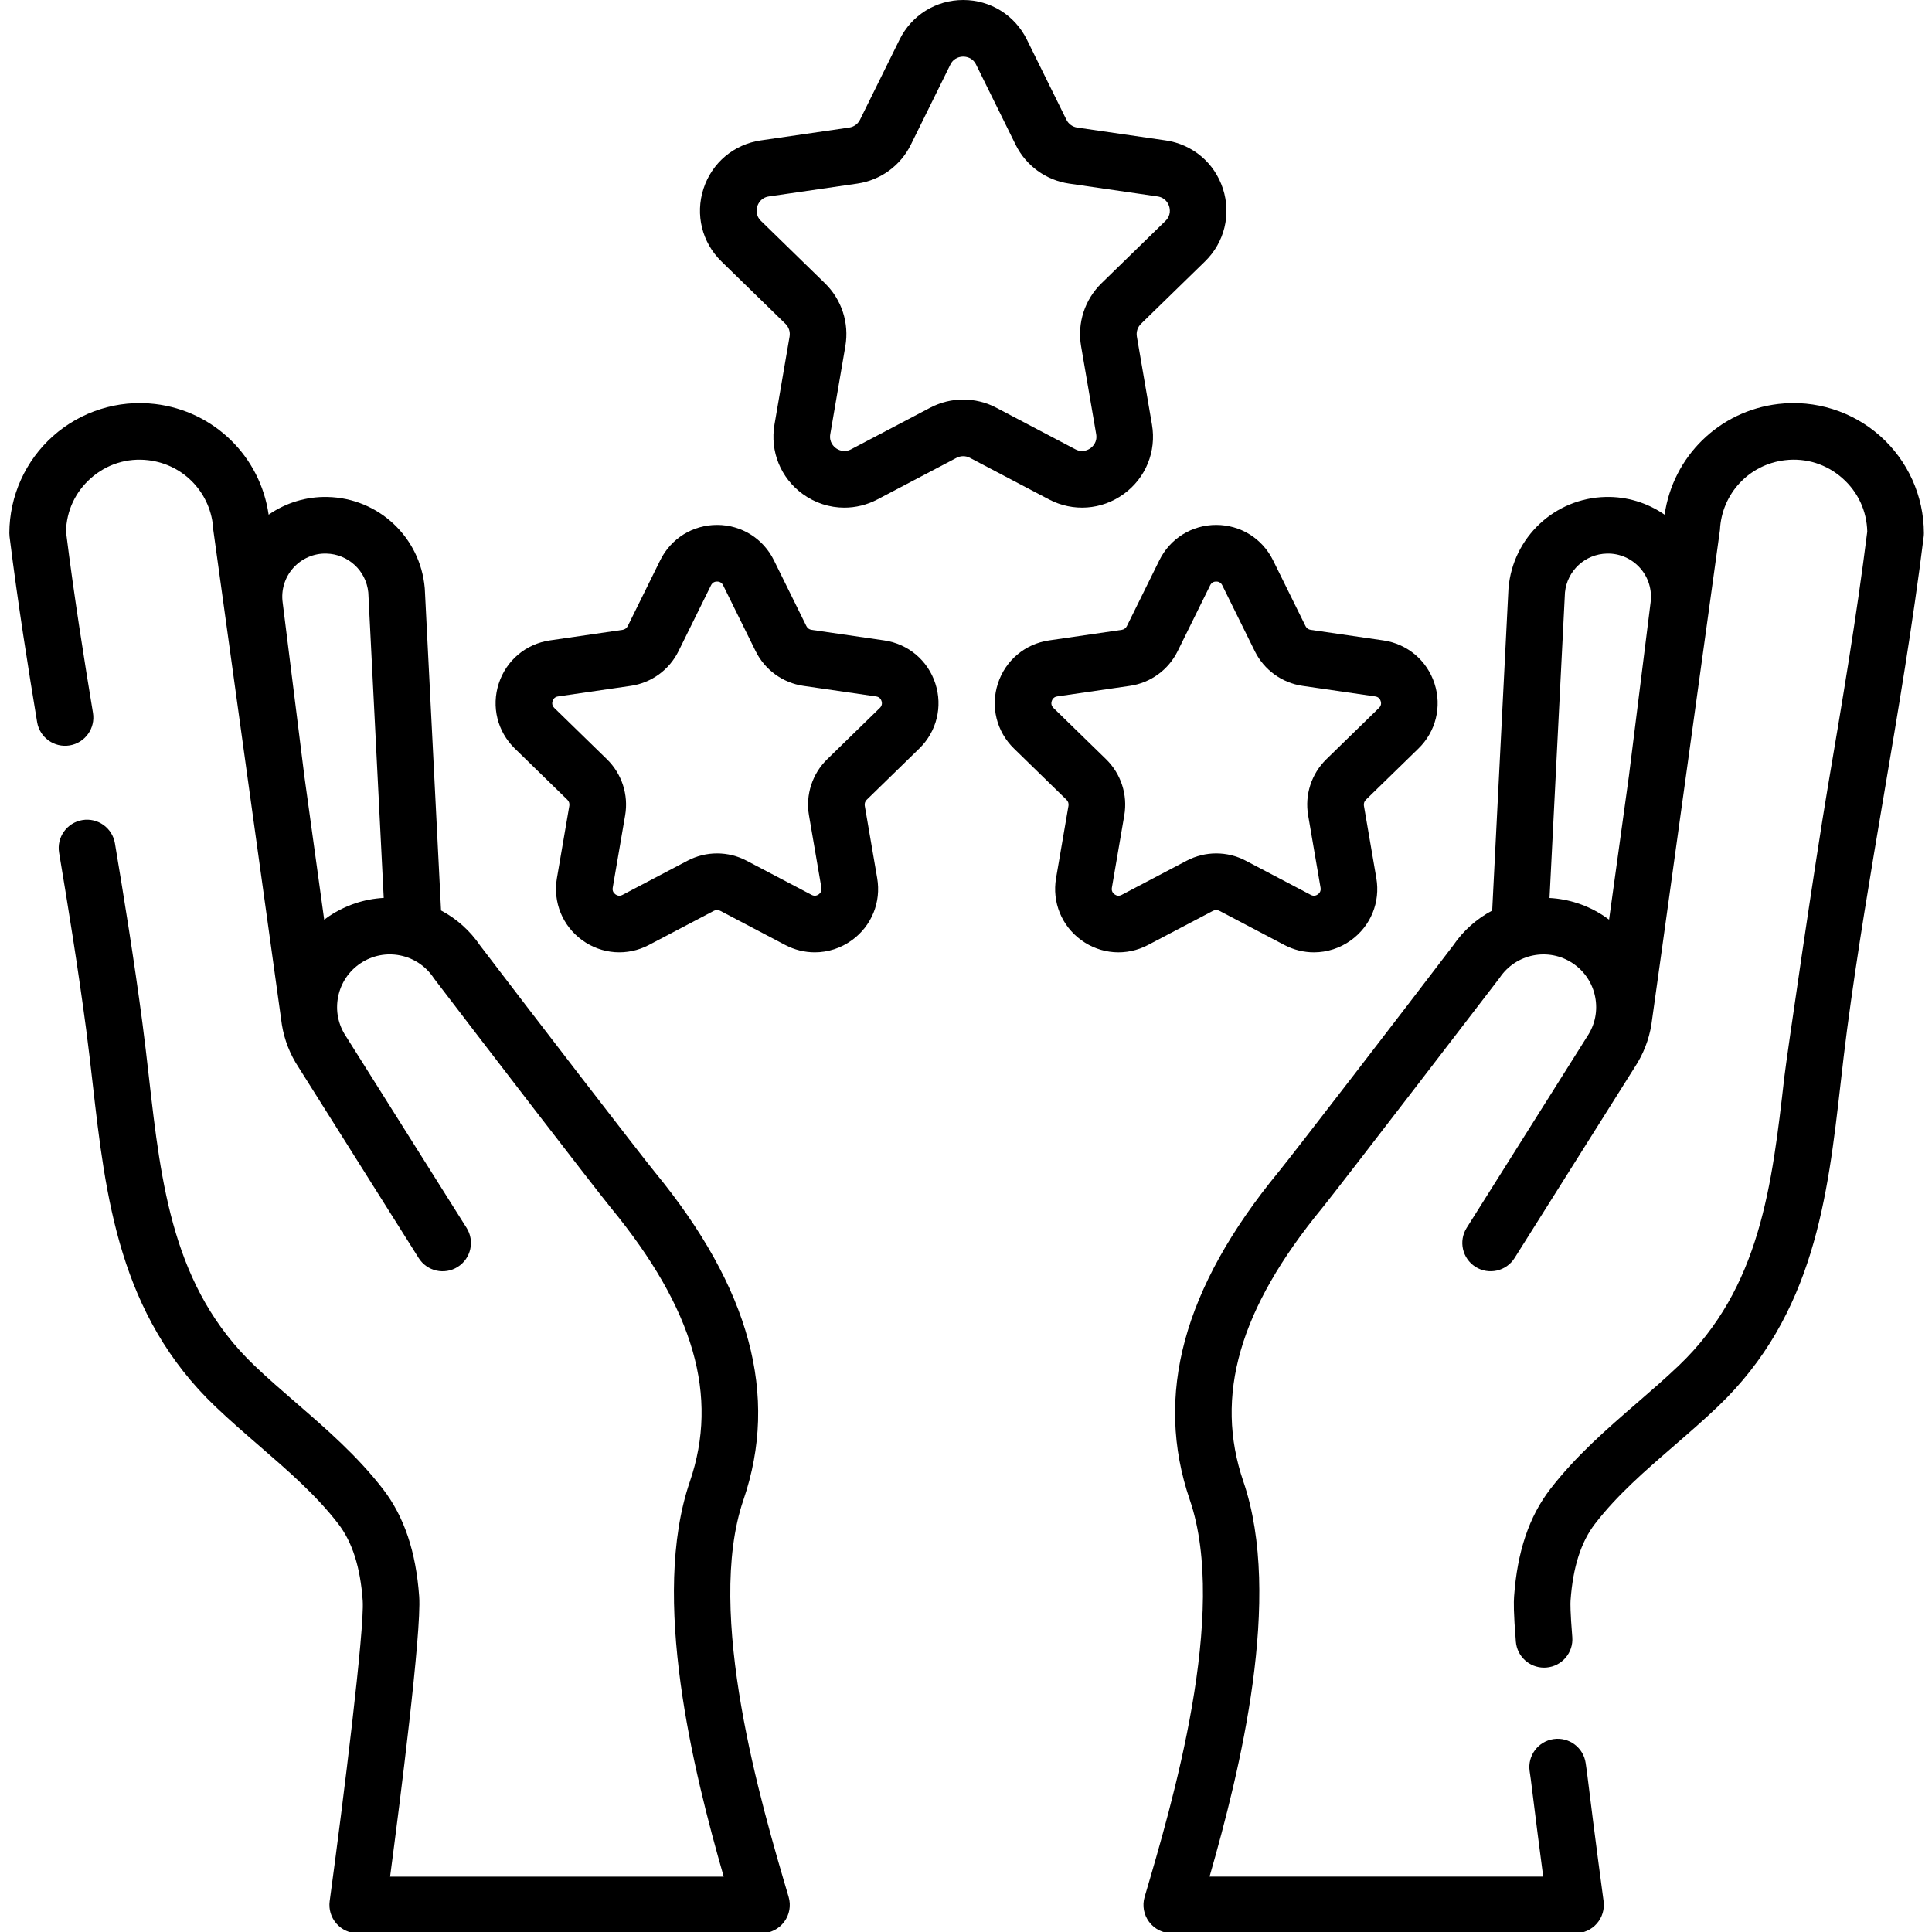
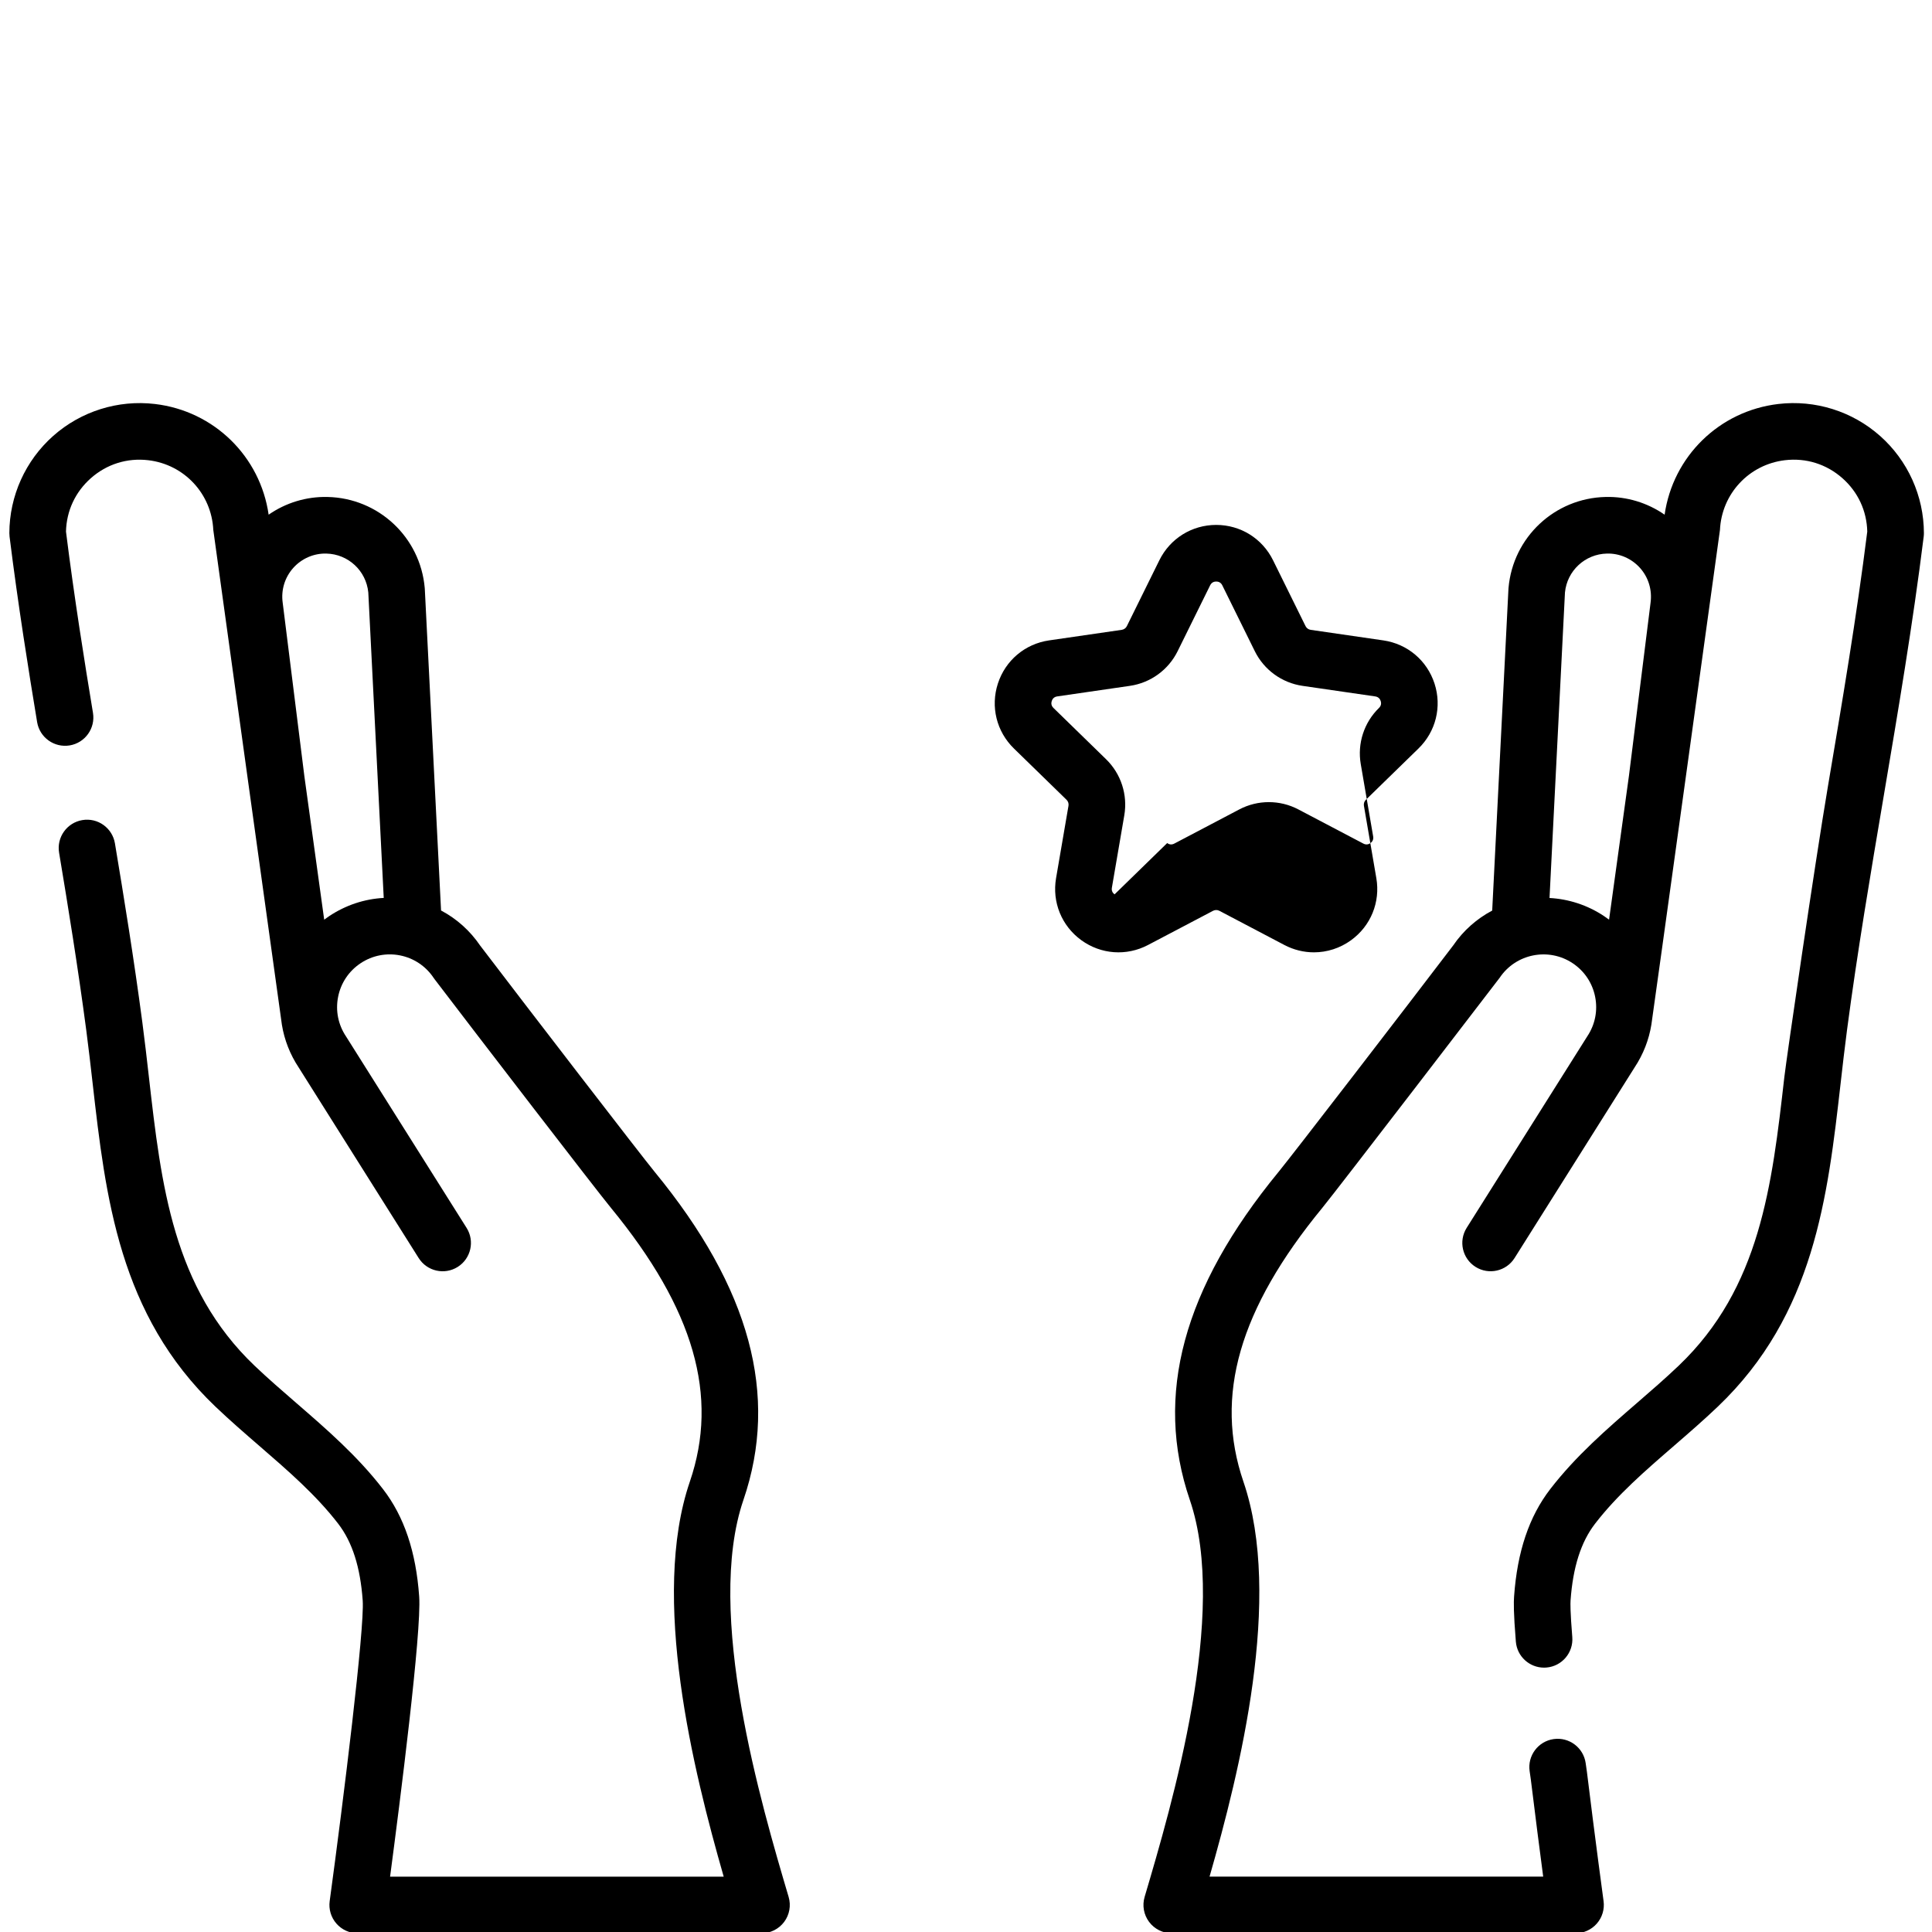
<svg xmlns="http://www.w3.org/2000/svg" id="Capa_1" enable-background="new 0 0 512.333 512.333" height="512" viewbox="0 0 512.333 512.333" width="512">
  <g>
    <g>
      <g>
        <g>
          <path d="m197.011 397.511c9.475-27.706 1.788-56.14-23.498-86.927-3.592-4.373-33.875-43.717-46.263-59.99-2.693-3.96-6.244-7.125-10.367-9.305l-4.304-85.192c-.005-.092-.011-.183-.019-.274-1.176-13.451-12.243-23.821-25.743-24.121-5.637-.138-11.085 1.544-15.625 4.693-2.206-15.386-14.414-27.483-30.142-29.334-9.772-1.15-19.597 1.935-26.955 8.465-7.359 6.529-11.594 15.916-11.616 25.754-.001.315.019.63.058.943 2.218 17.862 5.068 35.646 7.302 49.144.677 4.087 4.538 6.846 8.626 6.177 4.088-.677 6.853-4.539 6.176-8.626-2.19-13.231-4.976-30.614-7.152-48.04.129-5.475 2.45-10.478 6.563-14.128 4.224-3.746 9.641-5.449 15.245-4.787 9.526 1.121 16.771 8.889 17.228 18.469.011.225 18.133 130.985 18.184 131.159.654 3.99 2.145 7.831 4.444 11.3l31.802 50.503c2.208 3.508 6.843 4.558 10.345 2.351 3.507-2.208 4.559-6.84 2.351-10.345l-31.853-50.583c-.036-.058-.072-.113-.109-.169-2.072-3.103-2.812-6.825-2.084-10.483s2.837-6.813 5.938-8.884c6.404-4.278 15.07-2.582 19.367 3.855.086.129.176.255.27.377 11.435 15.024 42.745 55.737 46.739 60.597 22.015 26.805 28.655 49.857 20.895 72.55-10.492 30.685.926 76.645 8.975 104.673h-88.412c2.604-19.68 8.374-64.881 7.712-74.219-.844-11.897-3.979-21.214-9.587-28.481-6.802-8.816-15.036-15.945-22.999-22.839-3.693-3.197-7.512-6.503-11.03-9.857-21.644-20.637-24.739-47.798-28.016-76.554-.536-4.707-1.091-9.574-1.728-14.398-2.213-16.751-4.917-33.406-7.27-47.489-.683-4.086-4.542-6.854-8.636-6.163-4.086.683-6.845 4.549-6.163 8.636 2.333 13.958 5.011 30.454 7.194 46.981.619 4.691 1.166 9.49 1.696 14.132 3.435 30.147 6.988 61.322 32.569 85.714 3.78 3.604 7.737 7.029 11.563 10.342 7.745 6.705 15.059 13.036 20.942 20.66 3.745 4.854 5.871 11.52 6.499 20.376.523 7.364-5.092 52.762-8.753 79.648-.292 2.146.358 4.314 1.783 5.946 1.424 1.631 3.484 2.568 5.651 2.568h106.999c2.367 0 4.594-1.116 6.01-3.012s1.855-4.349 1.183-6.618c-7.221-24.408-22.244-75.19-11.985-105.195zm-109.799-154.711c-.443.296-.874.605-1.297.922l-5.259-38.058-5.744-45.974c-.459-3.322.557-6.663 2.788-9.166 2.23-2.504 5.447-3.909 8.784-3.822 5.797.129 10.555 4.551 11.119 10.308l4.09 80.947c-5.125.276-10.102 1.918-14.481 4.843z" />
          <path d="m498.237 115.524c-7.359-6.529-17.181-9.614-26.955-8.464-15.727 1.851-27.937 13.95-30.142 29.336-4.547-3.151-10.005-4.834-15.624-4.696-13.5.301-24.567 10.671-25.743 24.121-.008.092-.014.183-.019.274l-4.306 85.217c-4.037 2.136-7.626 5.252-10.365 9.279-12.382 16.265-42.665 55.61-46.264 59.991-25.286 30.785-32.972 59.219-23.498 86.927 10.26 30.004-4.764 80.787-11.984 105.192-.672 2.269-.233 4.722 1.183 6.618 1.417 1.896 3.644 3.012 6.01 3.012h107c2.167 0 4.227-.937 5.651-2.568 1.425-1.632 2.075-3.8 1.783-5.946-.022-.162-2.232-16.409-4.412-34.232-.006-.051-.013-.102-.021-.153l-.314-2.195c-.587-4.103-4.393-6.95-8.49-6.362-4.102.587-6.95 4.389-6.362 8.489l.304 2.121c1.216 9.936 2.44 19.379 3.292 25.842h-88.418c8.049-28.028 19.467-73.99 8.975-104.673-7.76-22.693-1.119-45.746 20.896-72.549 3.91-4.762 46.921-60.846 47.006-60.974 4.277-6.402 12.964-8.132 19.368-3.855 3.101 2.071 5.211 5.226 5.939 8.884.729 3.658-.012 7.381-2.084 10.482-.037.057-.073.112-.109.17l-31.853 50.583c-2.208 3.506-1.156 8.138 2.351 10.345 3.507 2.208 8.138 1.157 10.345-2.351l31.804-50.505c2.304-3.477 3.796-7.328 4.447-11.327.1-.345 18.167-130.905 18.178-131.129.457-9.581 7.703-17.348 17.229-18.469 5.602-.66 11.02 1.041 15.243 4.787 4.115 3.65 6.435 8.653 6.565 14.128-2.823 22.604-6.699 45.506-10.449 67.659-3.454 20.406-10.982 72.139-11.52 76.848-3.277 28.754-6.373 55.914-28.016 76.551-3.519 3.355-7.339 6.662-11.033 9.86-7.962 6.893-16.196 14.021-22.997 22.836-5.606 7.267-8.741 16.583-9.585 28.482-.101 1.426-.162 4.216.472 11.944.321 3.921 3.602 6.889 7.469 6.889.205 0 .412-.008.62-.025 4.13-.338 7.203-3.96 6.864-8.089-.553-6.751-.505-9.004-.458-9.659.628-8.857 2.754-15.523 6.499-20.377 5.88-7.622 13.194-13.953 20.938-20.656 3.827-3.313 7.785-6.74 11.566-10.345 25.581-24.391 29.133-55.564 32.57-85.71.529-4.643 1.075-9.443 1.696-14.135 2.729-20.668 6.278-41.634 9.709-61.908 3.805-22.479 7.738-45.722 10.607-68.817.039-.313.059-.628.058-.943-.022-9.838-4.257-19.226-11.616-25.755zm-60.828 44.263-5.721 45.8-5.27 38.135c-.423-.317-.854-.625-1.296-.921-4.467-2.985-9.471-4.554-14.483-4.825l4.092-80.967c.564-5.757 5.323-10.179 11.119-10.308 3.34-.091 6.554 1.319 8.784 3.822 2.231 2.504 3.247 5.845 2.775 9.264z" />
-           <path d="m297.801 130.92c5.835-4.239 8.702-11.287 7.482-18.395l-4.004-23.341c-.211-1.235.198-2.493 1.095-3.367l16.958-16.531c5.164-5.033 6.987-12.421 4.758-19.28-2.228-6.858-8.046-11.763-15.183-12.799l-23.435-3.405c-1.24-.18-2.31-.958-2.864-2.082l-10.481-21.235c-3.19-6.467-9.651-10.485-16.863-10.485 0 0 0 0-.001 0-7.211 0-13.673 4.018-16.866 10.484l-10.48 21.236c-.554 1.123-1.625 1.901-2.864 2.082l-23.436 3.405c-7.136 1.036-12.954 5.941-15.182 12.8-2.229 6.858-.405 14.247 4.759 19.28l16.958 16.53c.897.874 1.306 2.133 1.095 3.367l-4.003 23.34c-1.22 7.108 1.647 14.157 7.481 18.395 3.297 2.395 7.153 3.612 11.037 3.612 2.989 0 5.994-.721 8.77-2.18l20.96-11.021c1.11-.582 2.433-.582 3.541 0l20.961 11.021c6.385 3.354 13.972 2.805 19.807-1.431zm-42.538-25.03c-3.006 0-6.011.72-8.752 2.16l-20.961 11.021c-1.886.993-3.43.129-4.006-.289-.574-.418-1.874-1.617-1.512-3.721l4.002-23.341c1.047-6.102-.975-12.326-5.409-16.648l-16.958-16.53c-1.528-1.49-1.182-3.222-.962-3.899.22-.676.958-2.282 3.07-2.589l23.437-3.405c6.126-.891 11.421-4.736 14.161-10.289l10.48-21.236c.945-1.915 2.7-2.121 3.411-2.121h.001c.71 0 2.466.206 3.41 2.12v.001l10.481 21.236c2.74 5.552 8.034 9.398 14.161 10.289l23.436 3.405c2.112.307 2.85 1.913 3.07 2.589s.567 2.41-.962 3.899l-16.958 16.53c-4.434 4.322-6.456 10.546-5.409 16.648l4.003 23.341c.361 2.103-.938 3.302-1.513 3.721-.575.418-2.119 1.282-4.006.289l-20.962-11.021c-2.742-1.44-5.747-2.16-8.753-2.16z" />
-           <path d="m234.323 169.71-19.265-2.799c-.585-.085-1.09-.452-1.352-.982l-8.616-17.459c-2.85-5.775-8.621-9.363-15.063-9.363-6.44 0-12.211 3.588-15.061 9.363l-8.616 17.46c-.262.528-.767.896-1.35.981l-19.267 2.799c-6.374.926-11.569 5.306-13.559 11.431-1.991 6.126-.362 12.723 4.249 17.219l13.943 13.589c.422.412.615 1.005.516 1.586l-3.292 19.189c-1.089 6.347 1.471 12.642 6.682 16.428 5.209 3.784 11.986 4.276 17.689 1.279l17.232-9.06c.522-.273 1.145-.276 1.668 0l17.233 9.06c2.48 1.303 5.162 1.947 7.832 1.947 3.469 0 6.913-1.086 9.857-3.226 5.211-3.786 7.772-10.081 6.682-16.429l-3.291-19.187c-.101-.583.093-1.176.516-1.589l13.941-13.588c4.612-4.495 6.241-11.094 4.25-17.218-1.989-6.125-7.184-10.505-13.558-11.431zm-1.164 17.905-13.94 13.59c-3.96 3.858-5.766 9.416-4.831 14.869l3.291 19.188c.156.908-.302 1.454-.713 1.753-.412.299-1.076.564-1.888.137l-17.234-9.06c-2.447-1.287-5.13-1.929-7.814-1.929s-5.37.643-7.816 1.929l-17.233 9.06c-.812.43-1.476.163-1.888-.137-.411-.299-.869-.845-.714-1.752l3.293-19.19c.934-5.451-.872-11.009-4.831-14.867l-13.942-13.589c-.659-.644-.61-1.355-.453-1.838.156-.483.535-1.087 1.447-1.22l19.269-2.8c5.472-.796 10.2-4.231 12.646-9.189l8.616-17.458c.407-.827 1.099-1 1.607-1 .509 0 1.201.173 1.608 1l8.616 17.458c2.446 4.958 7.174 8.394 12.648 9.19l19.267 2.8c.911.133 1.289.737 1.447 1.22.153.481.202 1.192-.458 1.835z" />
-           <path d="m321.473 241.372c.525-.275 1.149-.275 1.669 0l17.233 9.06c2.48 1.303 5.162 1.947 7.832 1.947 3.468 0 6.913-1.086 9.857-3.226 5.21-3.785 7.771-10.081 6.681-16.428l-3.291-19.19c-.1-.581.094-1.174.516-1.585l13.942-13.589c4.611-4.495 6.241-11.093 4.25-17.218-1.99-6.125-7.186-10.505-13.56-11.432l-19.265-2.799c-.584-.085-1.089-.451-1.351-.982l-8.616-17.459c-2.851-5.775-8.622-9.363-15.062-9.363s-12.211 3.588-15.063 9.363l-8.616 17.46c-.262.529-.767.896-1.349.981l-19.267 2.799c-6.374.926-11.569 5.306-13.559 11.431-1.991 6.126-.363 12.723 4.249 17.219l13.942 13.588c.422.412.615 1.005.516 1.588l-3.292 19.188c-1.088 6.347 1.472 12.643 6.682 16.428 5.211 3.787 11.99 4.276 17.689 1.279zm-26.101-4.357c-.411-.299-.869-.846-.714-1.754l3.291-19.187c.936-5.45-.869-11.009-4.829-14.87l-13.942-13.589c-.659-.644-.611-1.355-.453-1.838.156-.483.535-1.087 1.447-1.22l19.269-2.8c5.472-.796 10.199-4.231 12.645-9.189l8.616-17.458c.407-.826 1.099-1 1.608-1 .508 0 1.199.174 1.608 1l8.616 17.458c2.446 4.958 7.173 8.394 12.647 9.19l19.267 2.8c.911.133 1.29.737 1.448 1.221.157.483.206 1.194-.454 1.836l-13.942 13.591c-3.96 3.86-5.765 9.419-4.829 14.867l3.29 19.188c.156.908-.302 1.455-.713 1.754-.411.298-1.071.565-1.887.136l-17.234-9.06c-2.447-1.287-5.131-1.929-7.815-1.929s-5.369.643-7.816 1.929l-17.233 9.06c-.817.43-1.48.164-1.891-.136z" />
+           <path d="m321.473 241.372c.525-.275 1.149-.275 1.669 0l17.233 9.06c2.48 1.303 5.162 1.947 7.832 1.947 3.468 0 6.913-1.086 9.857-3.226 5.21-3.785 7.771-10.081 6.681-16.428l-3.291-19.19c-.1-.581.094-1.174.516-1.585l13.942-13.589c4.611-4.495 6.241-11.093 4.25-17.218-1.99-6.125-7.186-10.505-13.56-11.432l-19.265-2.799c-.584-.085-1.089-.451-1.351-.982l-8.616-17.459c-2.851-5.775-8.622-9.363-15.062-9.363s-12.211 3.588-15.063 9.363l-8.616 17.46c-.262.529-.767.896-1.349.981l-19.267 2.799c-6.374.926-11.569 5.306-13.559 11.431-1.991 6.126-.363 12.723 4.249 17.219l13.942 13.588c.422.412.615 1.005.516 1.588l-3.292 19.188c-1.088 6.347 1.472 12.643 6.682 16.428 5.211 3.787 11.99 4.276 17.689 1.279zm-26.101-4.357c-.411-.299-.869-.846-.714-1.754l3.291-19.187c.936-5.45-.869-11.009-4.829-14.87l-13.942-13.589c-.659-.644-.611-1.355-.453-1.838.156-.483.535-1.087 1.447-1.22l19.269-2.8c5.472-.796 10.199-4.231 12.645-9.189l8.616-17.458c.407-.826 1.099-1 1.608-1 .508 0 1.199.174 1.608 1l8.616 17.458c2.446 4.958 7.173 8.394 12.647 9.19l19.267 2.8c.911.133 1.29.737 1.448 1.221.157.483.206 1.194-.454 1.836c-3.96 3.86-5.765 9.419-4.829 14.867l3.29 19.188c.156.908-.302 1.455-.713 1.754-.411.298-1.071.565-1.887.136l-17.234-9.06c-2.447-1.287-5.131-1.929-7.815-1.929s-5.369.643-7.816 1.929l-17.233 9.06c-.817.43-1.48.164-1.891-.136z" />
        </g>
      </g>
    </g>
  </g>
</svg>